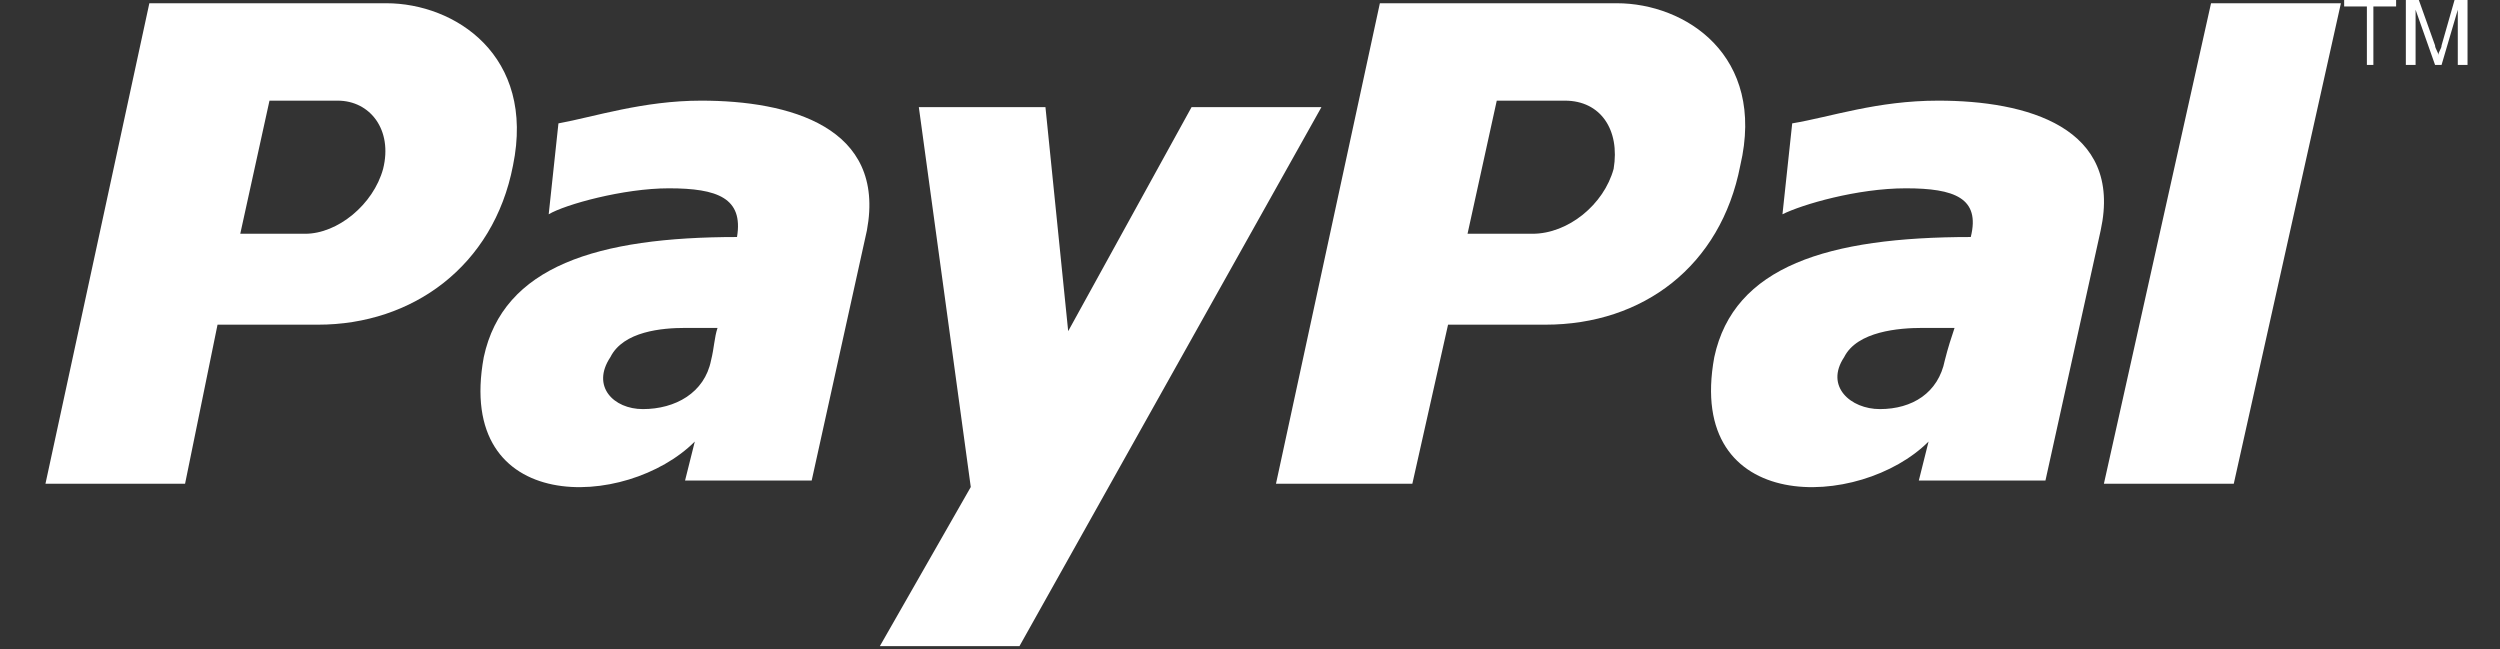
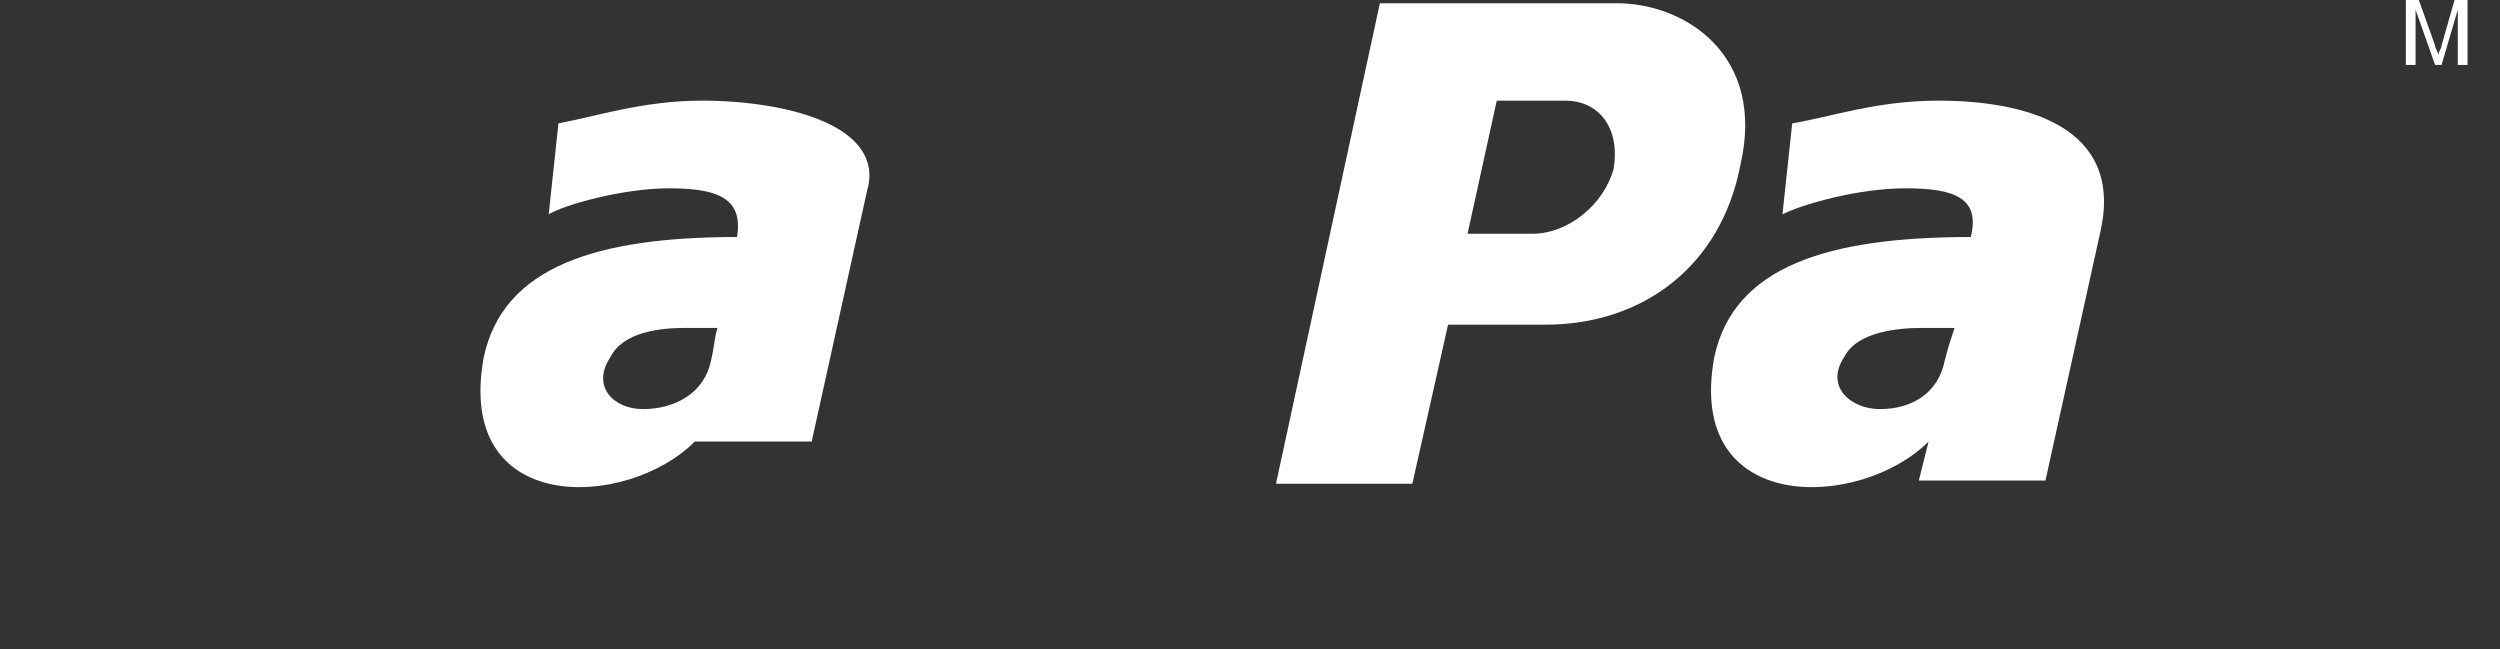
<svg xmlns="http://www.w3.org/2000/svg" version="1.1" id="Calque_1" x="0px" y="0px" width="77px" height="20px" viewBox="0 0 77 20" enable-background="new 0 0 77 20" xml:space="preserve">
  <rect x="0" y="0" width="77" height="20" fill="#333333" stroke="none" />
  <path fill-rule="evenodd" clip-rule="evenodd" fill="#FFFFFF" d="M59.7,3.1c-1.9,0-3.3,0.5-4.5,0.7l-0.3,2.8  c0.6-0.3,2.3-0.8,3.8-0.8c1.5,0,2.3,0.3,2,1.5c-4.4,0-7.3,0.9-7.9,3.7c-0.9,4.9,4.5,4.7,6.6,2.6l-0.3,1.2H63l1.7-7.7  C65.4,3.9,62.4,3.1,59.7,3.1z M59.9,11.1c-0.2,1-1,1.5-2,1.5c-0.9,0-1.7-0.7-1.1-1.6c0.4-0.8,1.7-0.9,2.4-0.9c0.3,0,0.7,0,1,0  C60.1,10.4,60,10.7,59.9,11.1z" />
-   <polygon fill-rule="evenodd" clip-rule="evenodd" fill="#FFFFFF" points="68.1,0.1 64.8,14.9 68.8,14.9 72.1,0.1 68.1,0.1 68.1,0.1   " />
  <path fill-rule="evenodd" clip-rule="evenodd" fill="#FFFFFF" d="M49.8,0.1h-7.3l-3.2,14.8h4.2l1.1-4.9h3c3,0,5.4-1.8,6-4.9  C54.4,1.7,51.9,0.1,49.8,0.1z M49.7,5.2c-0.3,1.1-1.4,2-2.5,2h-2l0.9-4.1h2.1C49.3,3.1,49.9,4,49.7,5.2z" />
-   <path fill-rule="evenodd" clip-rule="evenodd" fill="#FFFFFF" d="M21.6,3.1c-1.8,0-3.3,0.5-4.4,0.7l-0.3,2.8  c0.5-0.3,2.3-0.8,3.7-0.8c1.5,0,2.3,0.3,2.1,1.5c-4.3,0-7.2,0.9-7.8,3.7c-0.9,4.9,4.4,4.7,6.5,2.6l-0.3,1.2H25l1.7-7.7  C27.3,3.9,24.3,3.1,21.6,3.1z M21.9,11.1c-0.2,1-1.1,1.5-2.1,1.5c-0.9,0-1.6-0.7-1-1.6c0.4-0.8,1.6-0.9,2.3-0.9c0.3,0,0.6,0,1,0  C22,10.4,22,10.7,21.9,11.1z" />
-   <polygon fill-rule="evenodd" clip-rule="evenodd" fill="#FFFFFF" points="28.3,3.3 32.2,3.3 32.9,10.2 36.7,3.3 40.7,3.3 31.4,19.9   27.1,19.9 29.9,15 28.3,3.3 28.3,3.3 " />
-   <path fill-rule="evenodd" clip-rule="evenodd" fill="#FFFFFF" d="M11.9,0.1H4.6L1.4,14.9h4.3l1-4.9h3.1c2.9,0,5.4-1.8,6-4.9  C16.5,1.7,14,0.1,11.9,0.1z M11.8,5.2c-0.3,1.1-1.4,2-2.4,2h-2l0.9-4.1h2.1C11.4,3.1,12.1,4,11.8,5.2z" />
-   <path fill="#FFFFFF" d="M72.9,2V0.2h-0.7V0h1.6v0.2h-0.7V2H72.9z" />
+   <path fill-rule="evenodd" clip-rule="evenodd" fill="#FFFFFF" d="M21.6,3.1c-1.8,0-3.3,0.5-4.4,0.7l-0.3,2.8  c0.5-0.3,2.3-0.8,3.7-0.8c1.5,0,2.3,0.3,2.1,1.5c-4.3,0-7.2,0.9-7.8,3.7c-0.9,4.9,4.4,4.7,6.5,2.6H25l1.7-7.7  C27.3,3.9,24.3,3.1,21.6,3.1z M21.9,11.1c-0.2,1-1.1,1.5-2.1,1.5c-0.9,0-1.6-0.7-1-1.6c0.4-0.8,1.6-0.9,2.3-0.9c0.3,0,0.6,0,1,0  C22,10.4,22,10.7,21.9,11.1z" />
  <path fill="#FFFFFF" d="M74.1,2V0h0.4L75,1.4c0,0.1,0.1,0.2,0.1,0.3c0-0.1,0.1-0.2,0.1-0.3L75.6,0H76v2h-0.3V0.3L75.2,2h-0.2  l-0.6-1.7V2H74.1z" />
</svg>